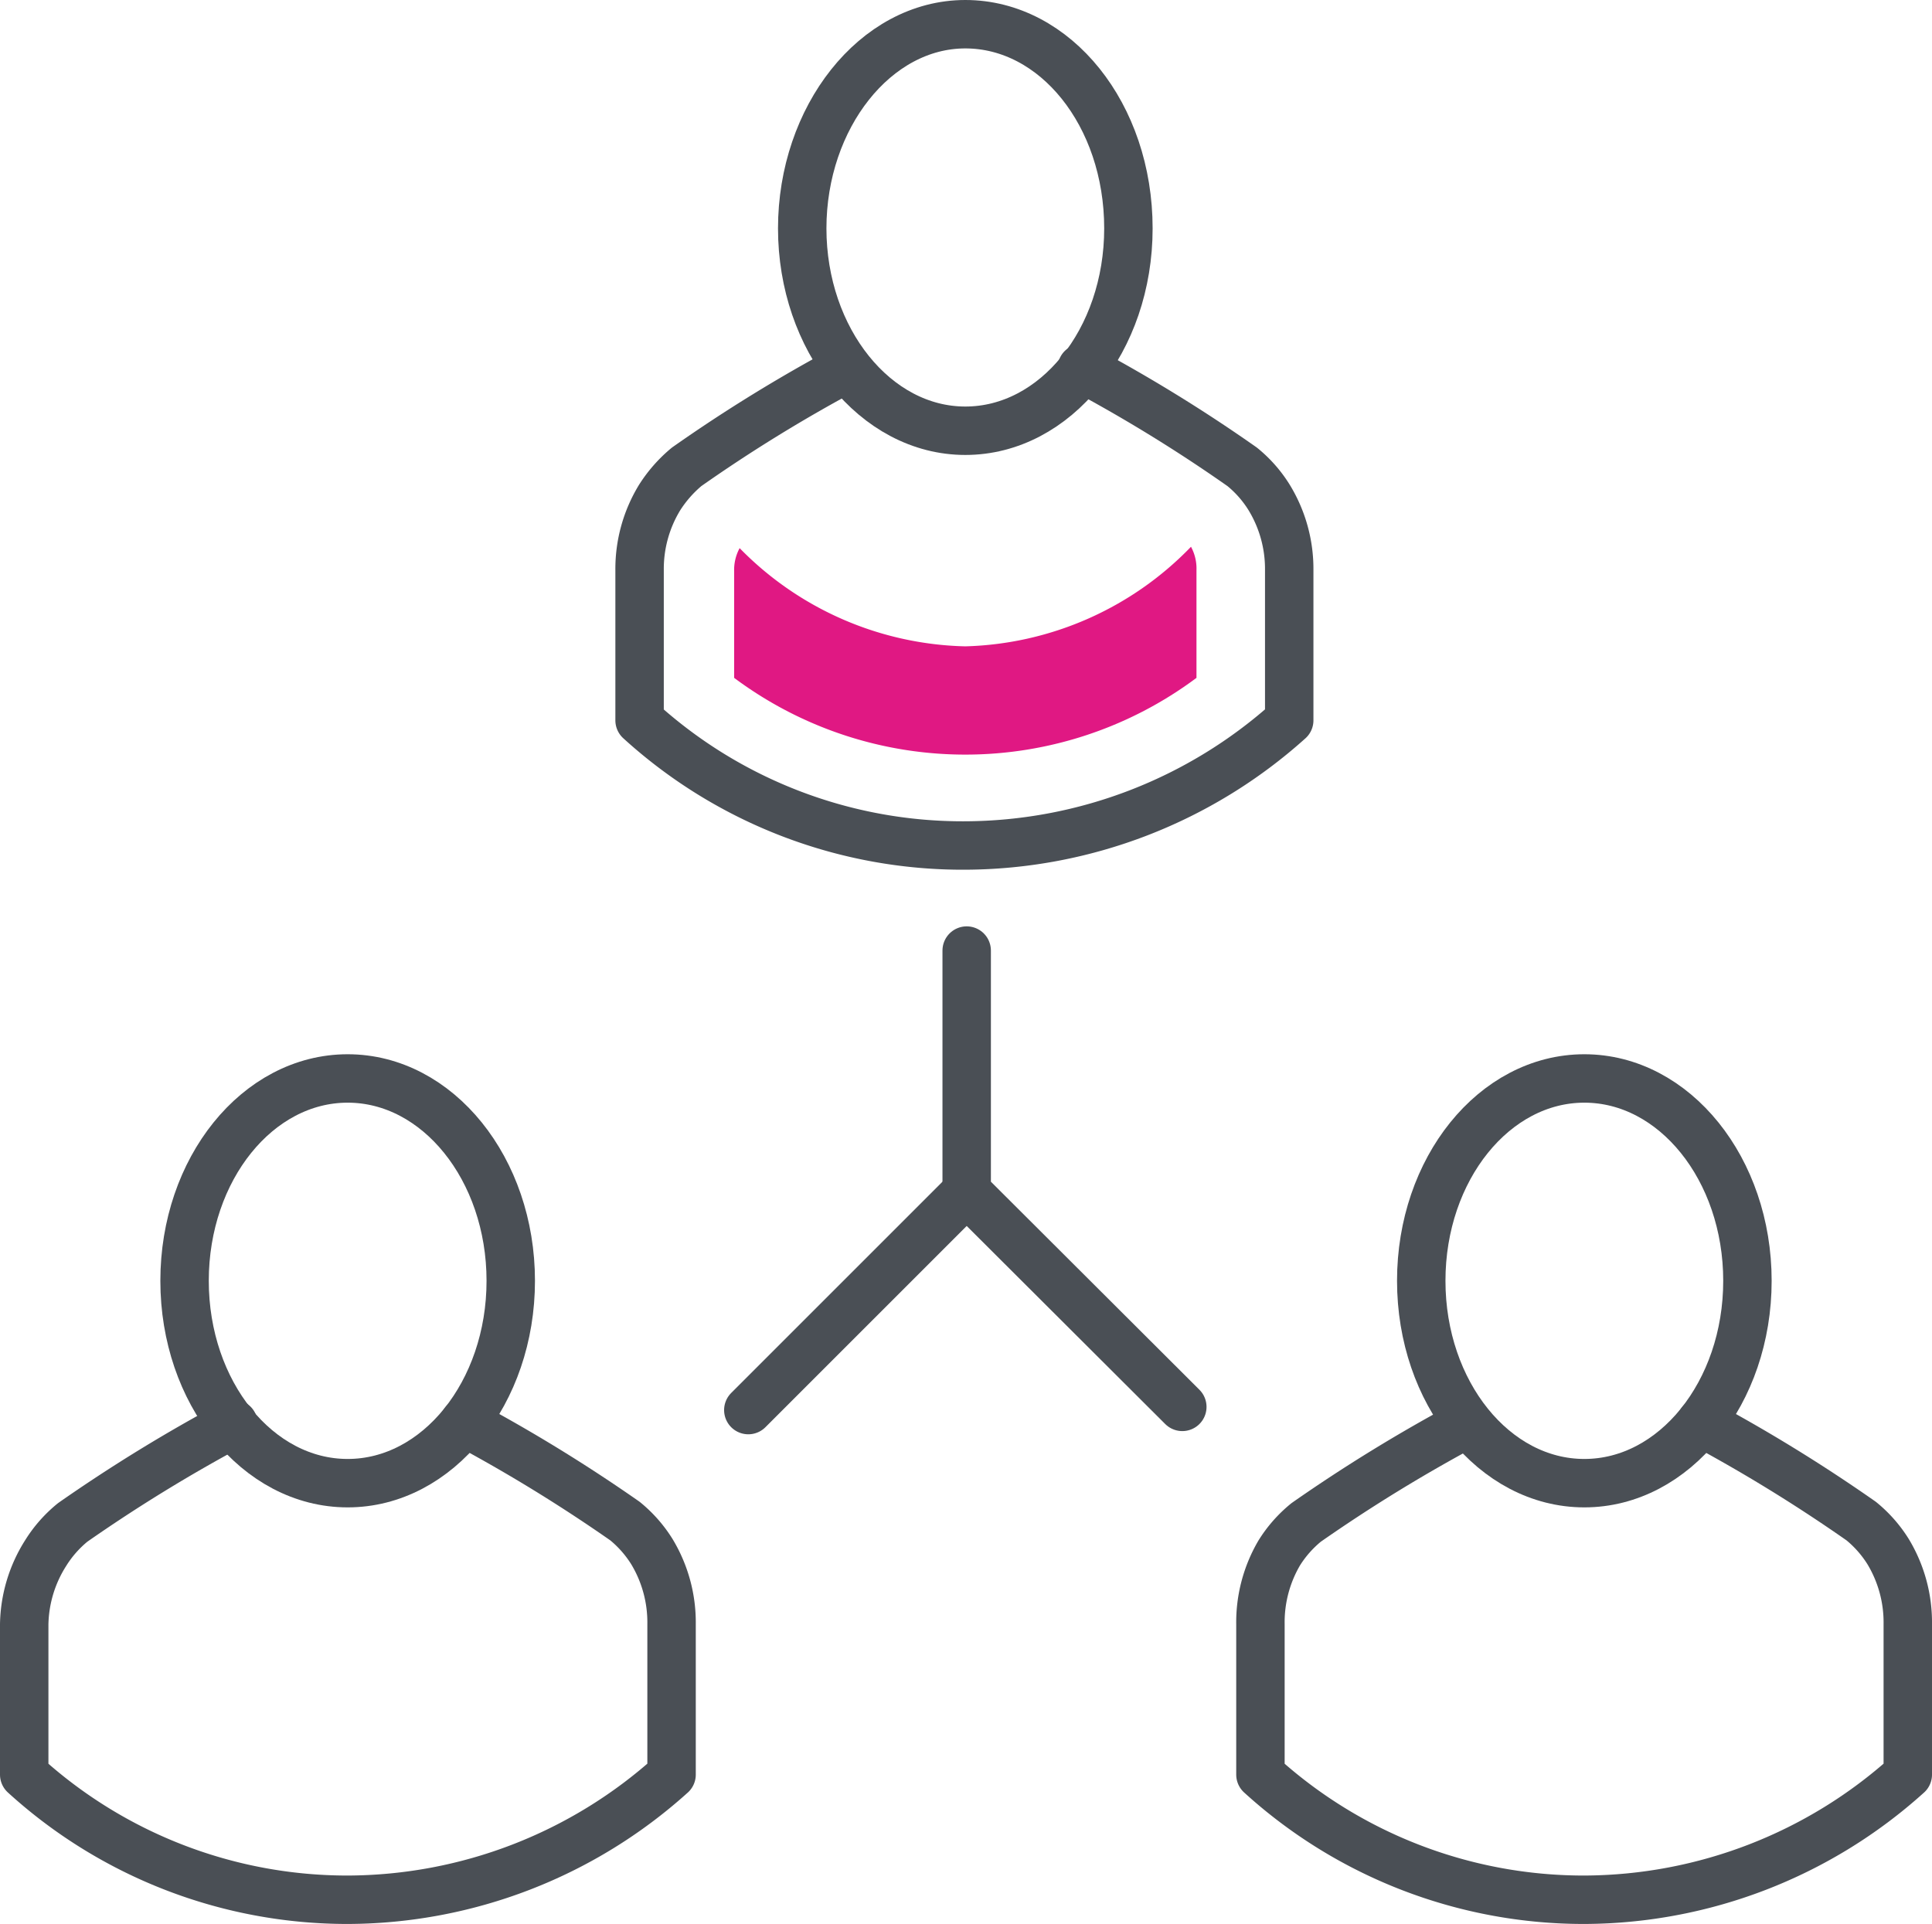
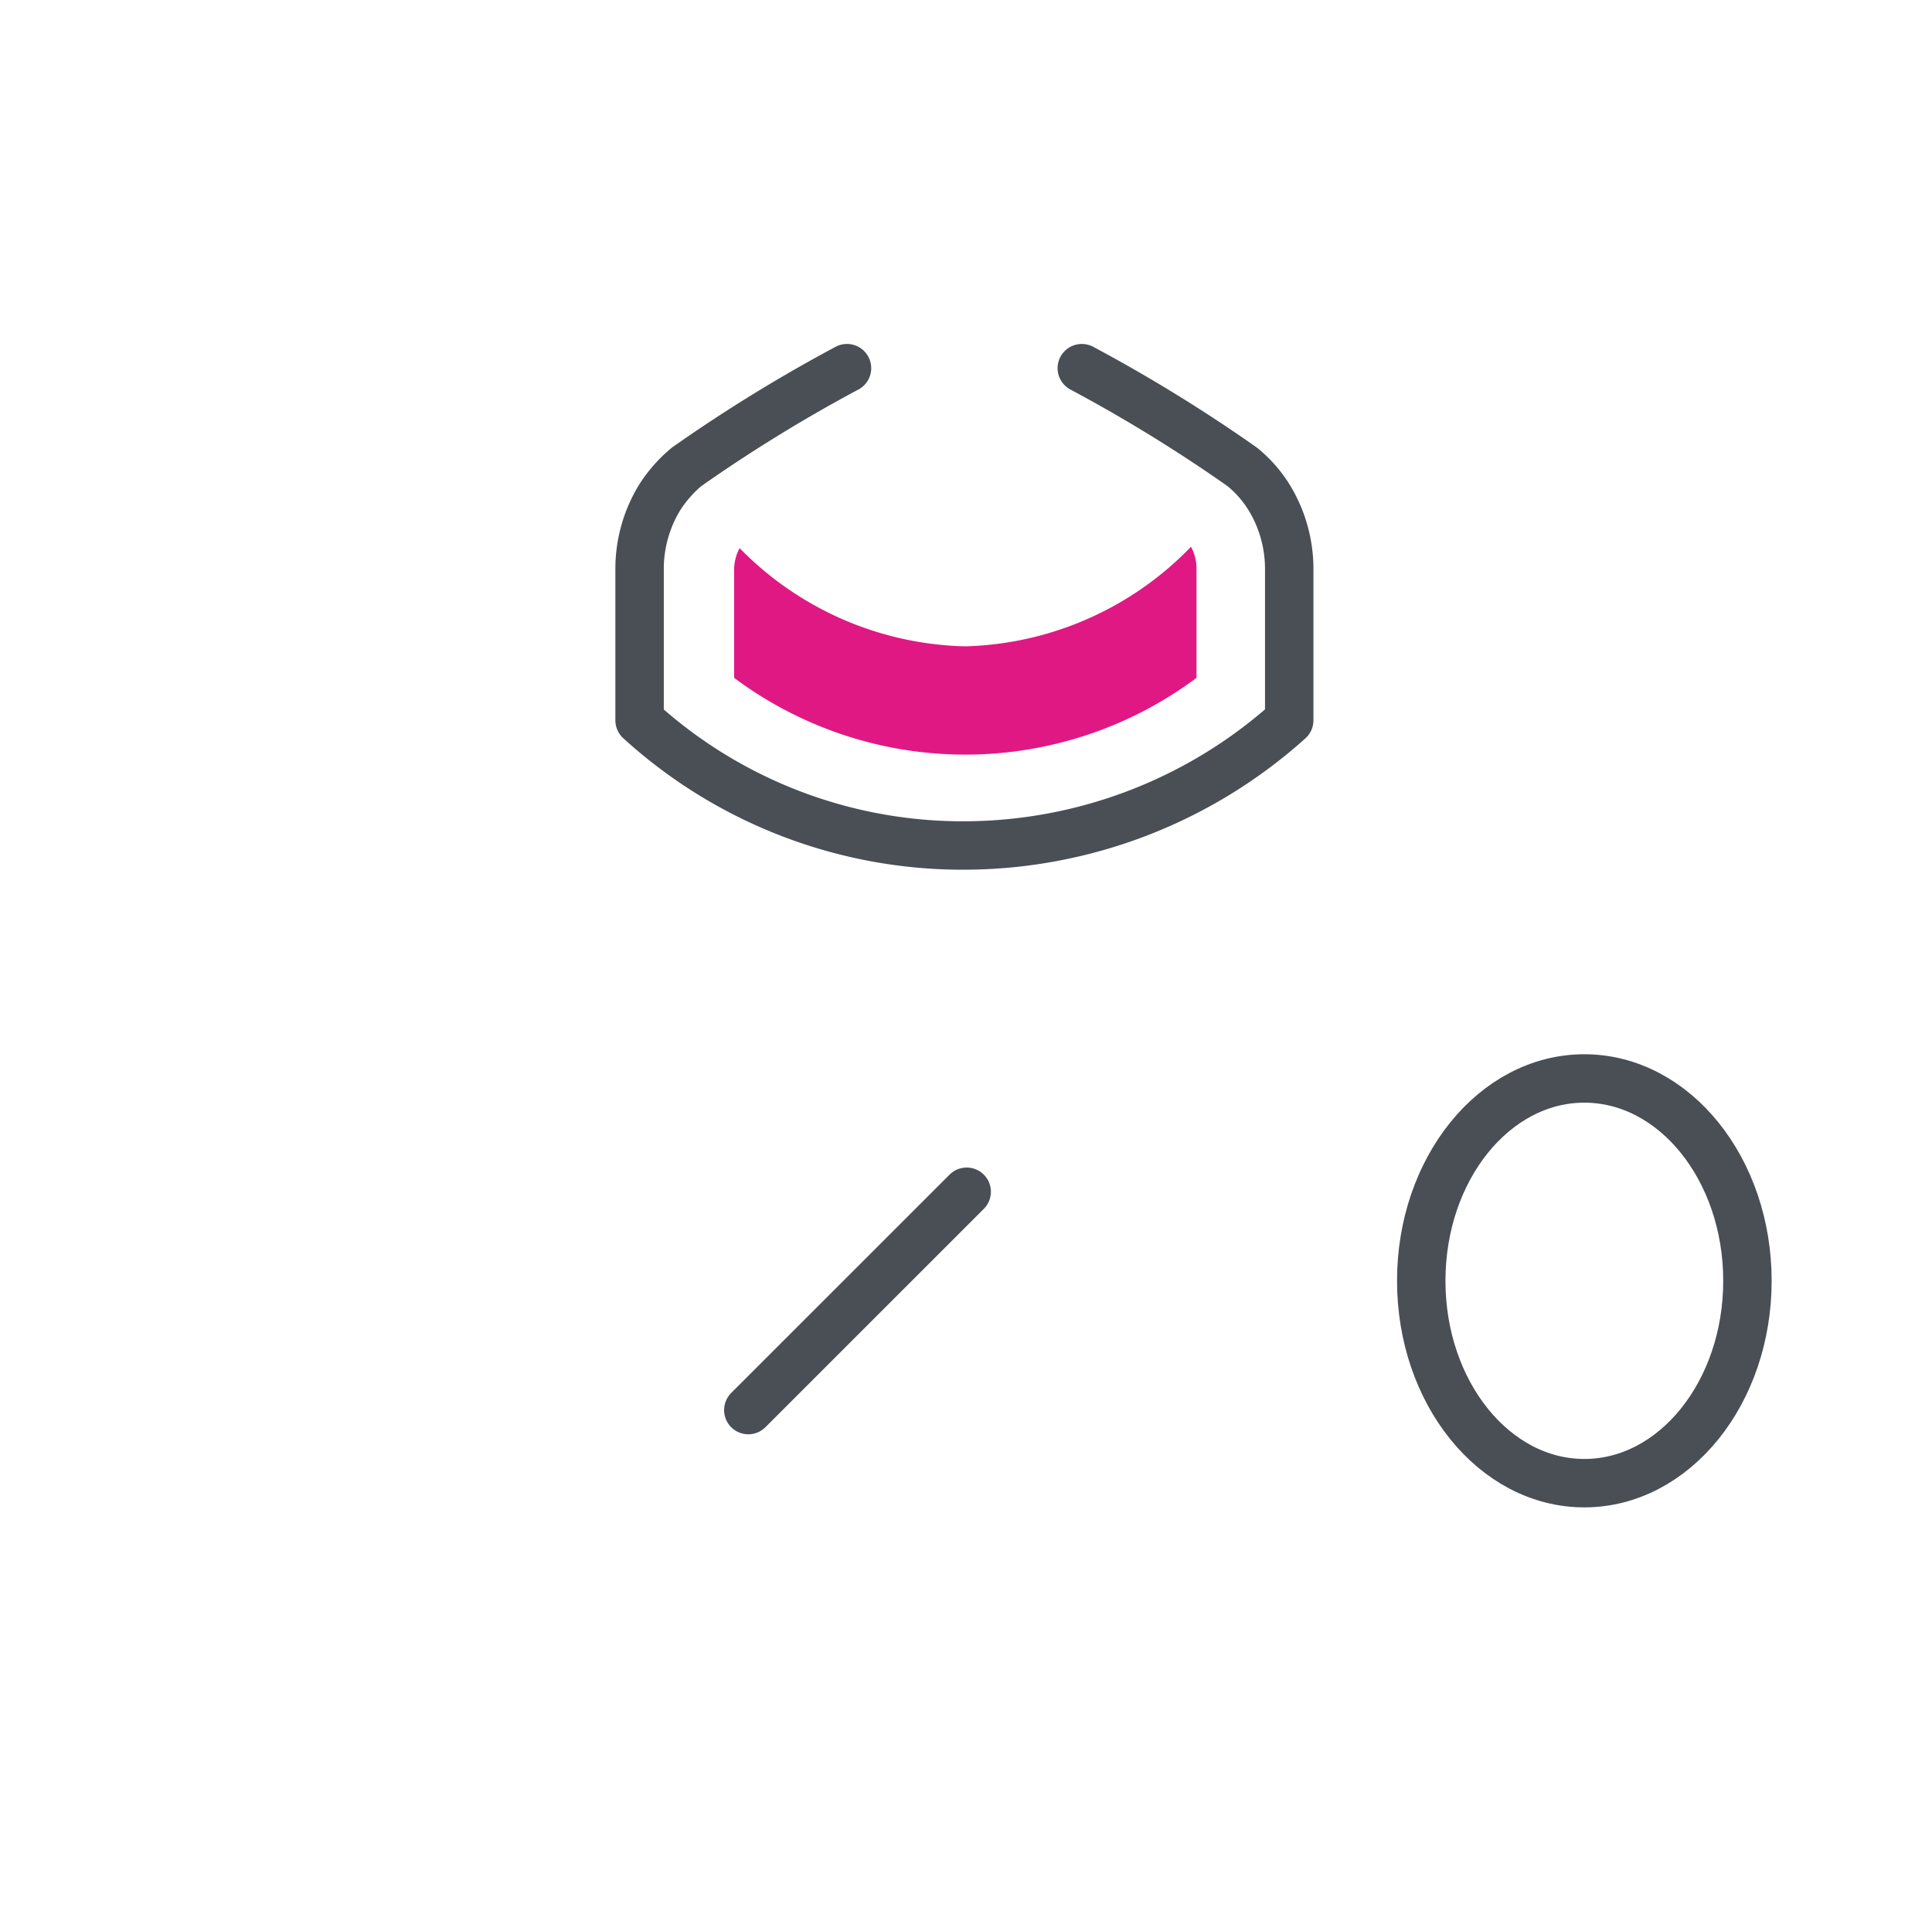
<svg xmlns="http://www.w3.org/2000/svg" viewBox="0 0 42.29 42.12">
  <defs>
    <style>.cls-1{fill:none;stroke:#4a4f55;stroke-linecap:round;stroke-linejoin:round;stroke-width:1.06px;}.cls-2{fill:#e01883;}</style>
  </defs>
  <g id="Layer_2" data-name="Layer 2">
    <g id="Icon_Set" data-name="Icon Set">
-       <path class="cls-1" d="M24.7,5c0,2.45-1.6,4.43-3.57,4.43s-3.57-2-3.57-4.43S19.16.53,21.13.53,24.7,2.51,24.7,5Z" />
      <path class="cls-1" d="M23.68,8.06a33.76,33.76,0,0,1,3.51,2.16,2.68,2.68,0,0,1,.59.67,3,3,0,0,1,.44,1.59v3.29a10.67,10.67,0,0,1-7.09,2.74A10.5,10.5,0,0,1,14,15.77V12.48a3,3,0,0,1,.44-1.59,2.9,2.9,0,0,1,.59-.67,33.76,33.76,0,0,1,3.51-2.16" />
      <ellipse class="cls-1" cx="34.68" cy="28.04" rx="3.57" ry="4.43" />
-       <path class="cls-1" d="M37.23,31.14a34.88,34.88,0,0,1,3.51,2.16,2.71,2.71,0,0,1,.59.67,3,3,0,0,1,.43,1.59v3.29a10.62,10.62,0,0,1-7.08,2.74,10.51,10.51,0,0,1-7.09-2.74V35.56A3,3,0,0,1,28,34a2.71,2.71,0,0,1,.59-.67,34.68,34.68,0,0,1,3.52-2.16" />
-       <ellipse class="cls-1" cx="7.61" cy="28.04" rx="3.57" ry="4.43" />
-       <path class="cls-1" d="M10.16,31.14a34.68,34.68,0,0,1,3.52,2.16,2.71,2.71,0,0,1,.59.67,3,3,0,0,1,.43,1.59v3.29a10.63,10.63,0,0,1-7.09,2.74A10.5,10.5,0,0,1,.53,38.85V35.56A3,3,0,0,1,1,34a2.71,2.71,0,0,1,.59-.67,34.68,34.68,0,0,1,3.52-2.16" />
      <line class="cls-1" x1="21.16" y1="26.09" x2="16.38" y2="30.87" />
-       <polyline class="cls-1" points="21.16 20.81 21.16 26.09 25.88 30.8" />
      <path class="cls-2" d="M16.19,12a1,1,0,0,0-.12.51v2.33a8.46,8.46,0,0,0,10.12,0V12.48a1,1,0,0,0-.12-.51,7.13,7.13,0,0,1-4.94,2.18A7.13,7.13,0,0,1,16.19,12Z" />
    </g>
  </g>
</svg>